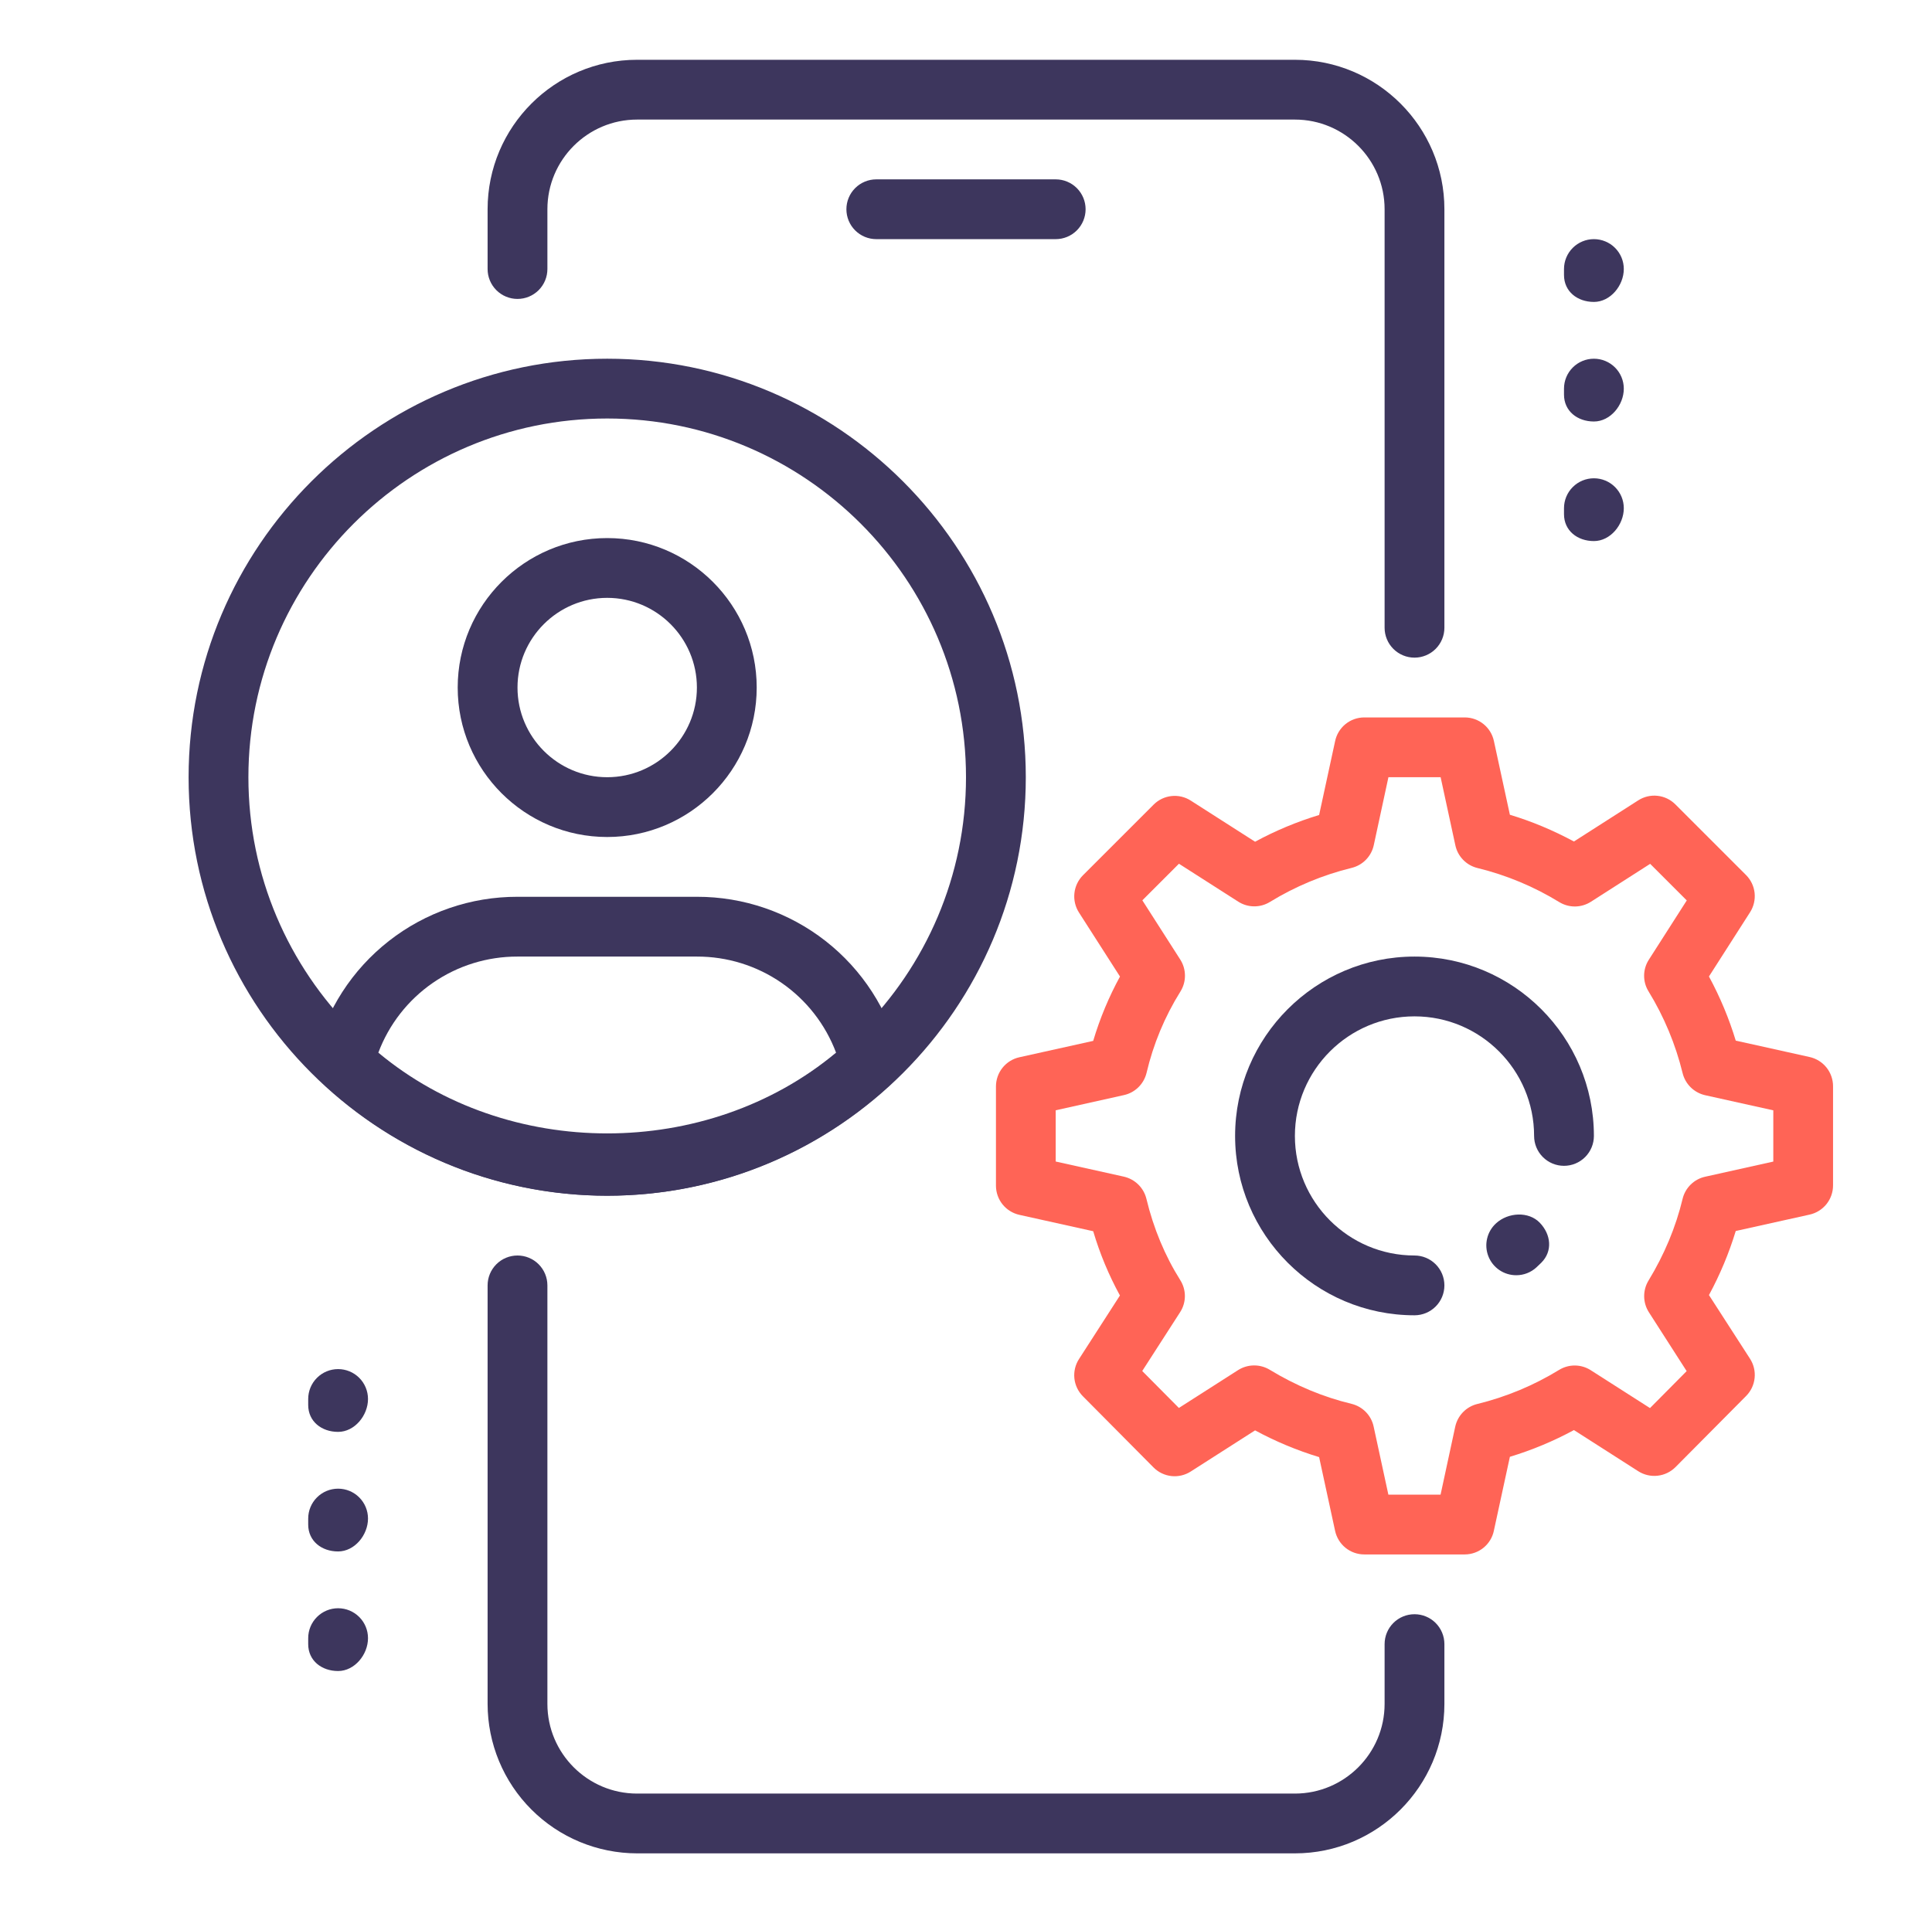
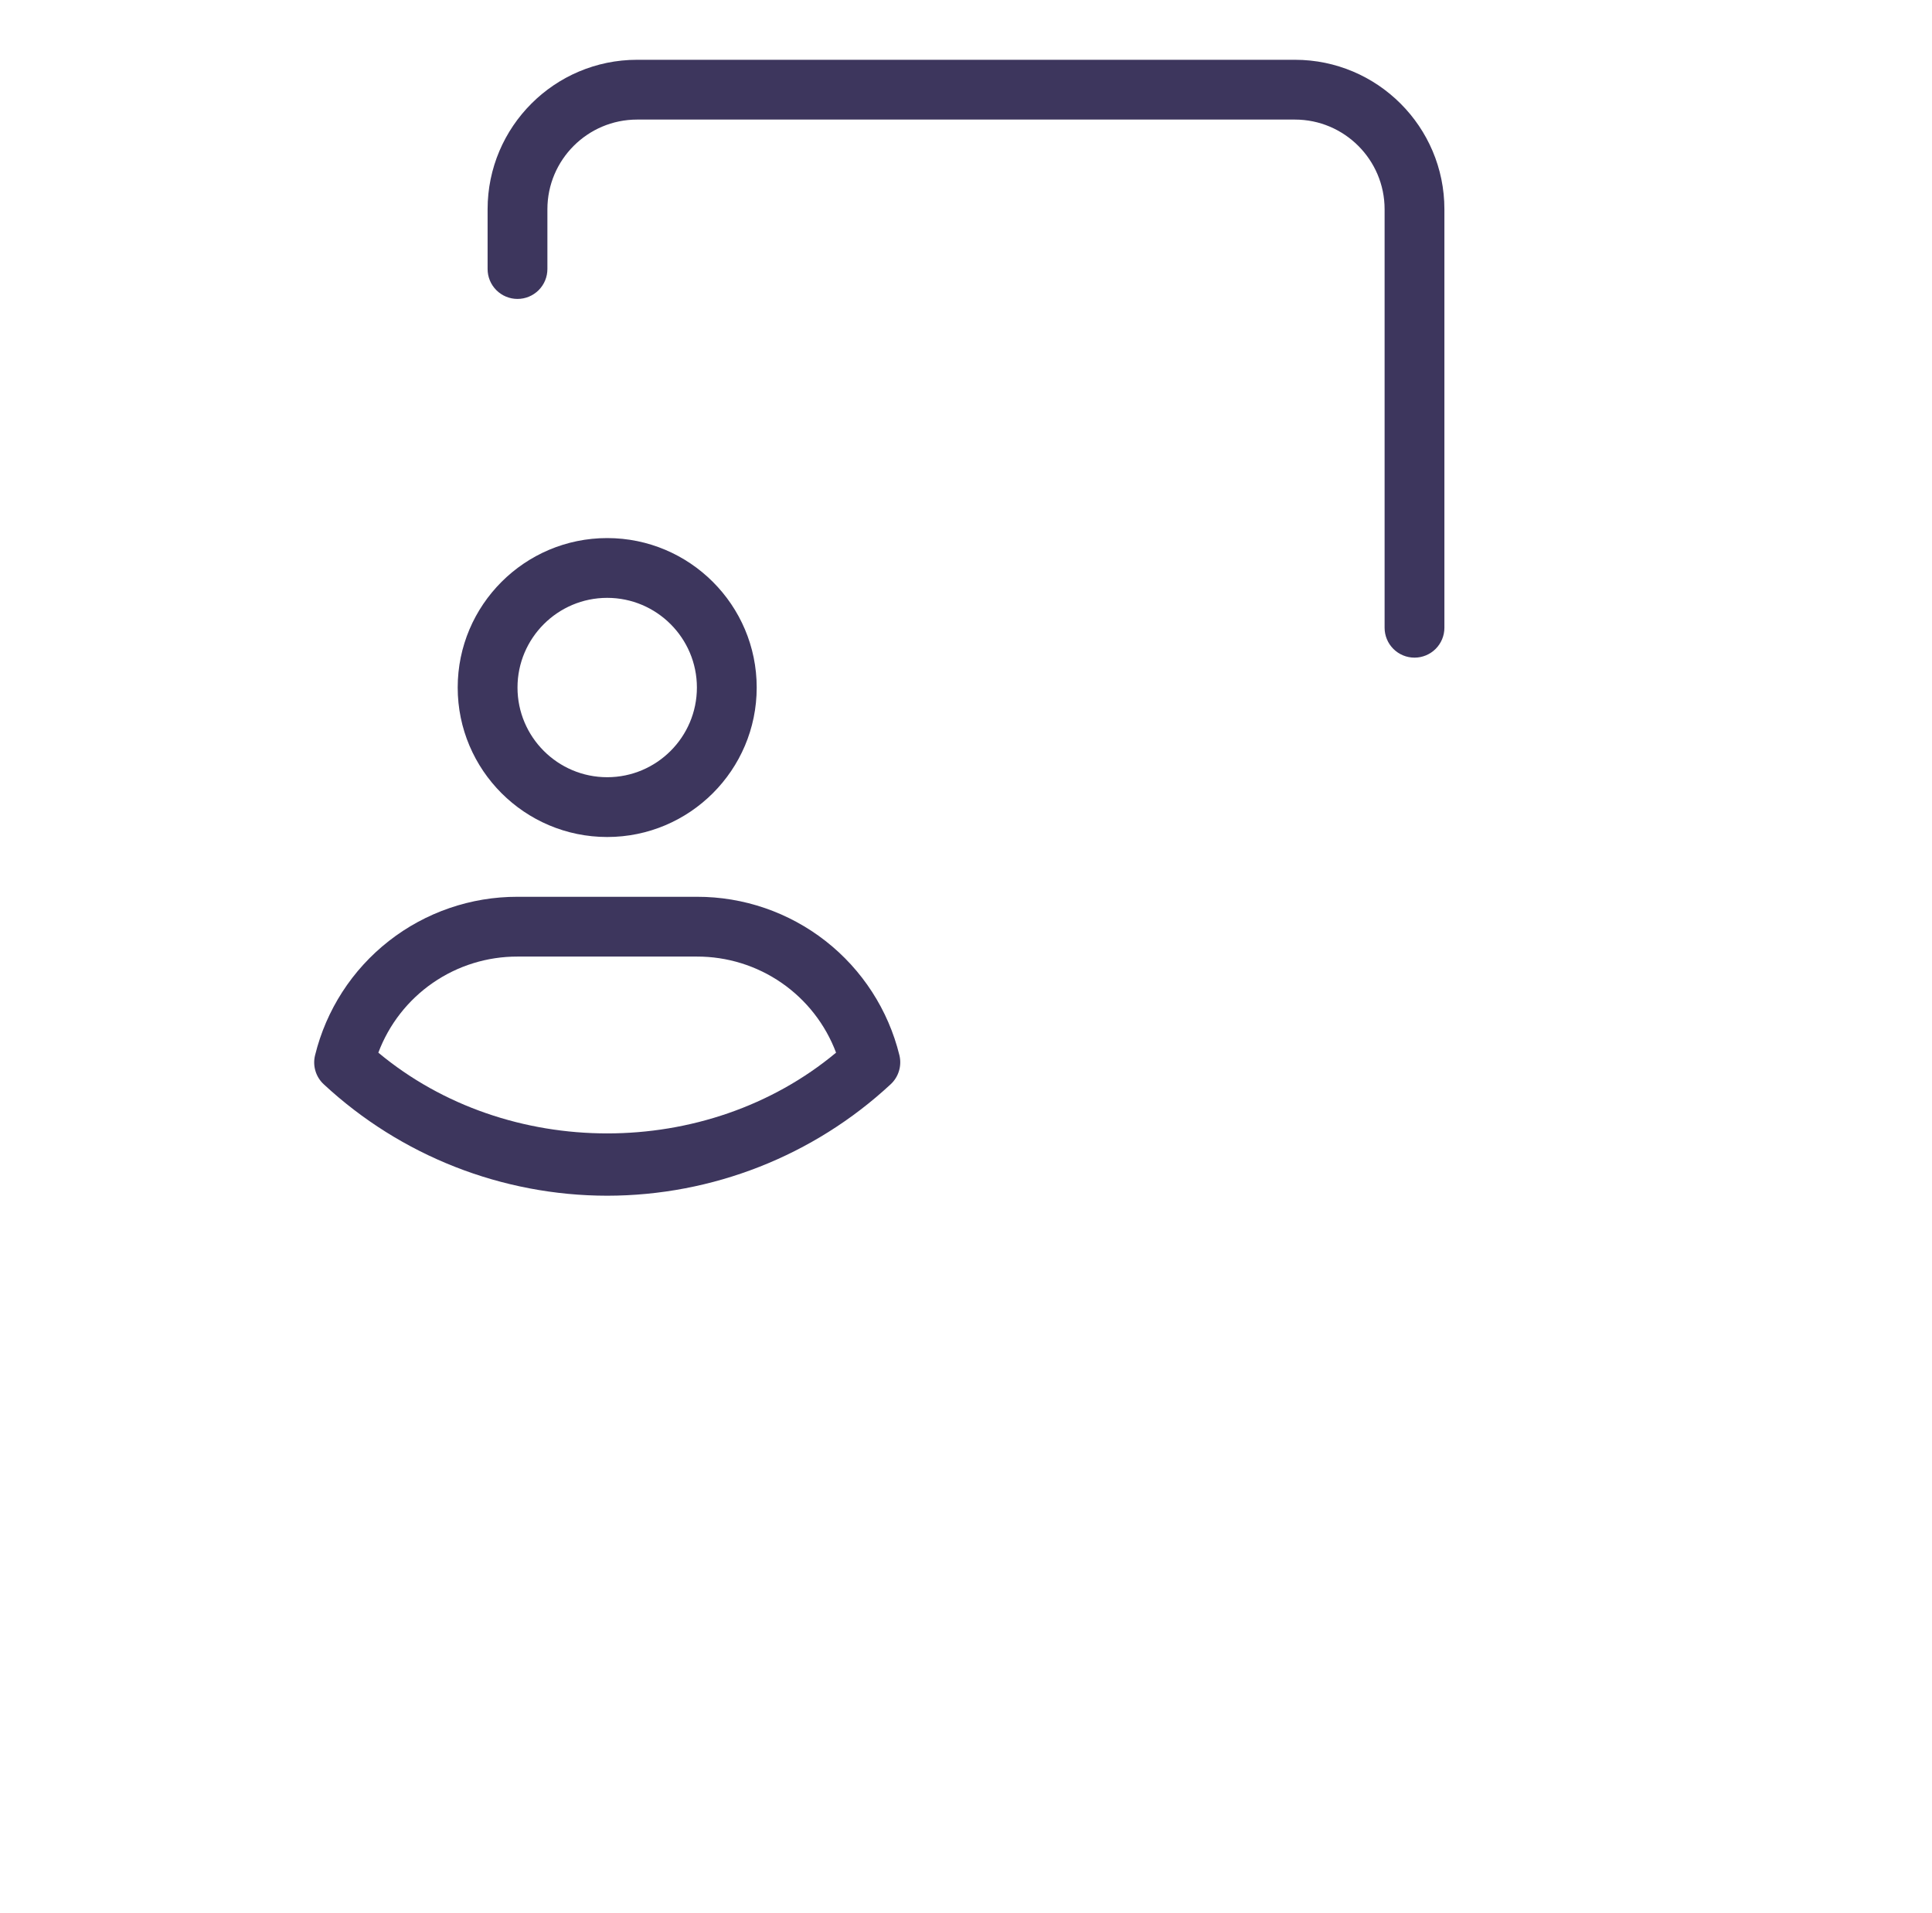
<svg xmlns="http://www.w3.org/2000/svg" width="105" height="104" viewBox="0 0 105 104" fill="none">
-   <path d="M57.375 13H47.625C47.194 13 46.781 12.829 46.476 12.524C46.171 12.219 46 11.806 46 11.375C46 10.944 46.171 10.531 46.476 10.226C46.781 9.921 47.194 9.75 47.625 9.75H57.375C57.806 9.75 58.219 9.921 58.524 10.226C58.829 10.531 59 10.944 59 11.375C59 11.806 58.829 12.219 58.524 12.524C58.219 12.829 57.806 13 57.375 13ZM70.375 100.75H34.625C32.471 100.748 30.405 99.892 28.882 98.368C27.358 96.845 26.502 94.779 26.5 92.625V69.875C26.5 69.444 26.671 69.031 26.976 68.726C27.281 68.421 27.694 68.25 28.125 68.25C28.556 68.25 28.969 68.421 29.274 68.726C29.579 69.031 29.75 69.444 29.75 69.875V92.625C29.75 95.313 31.937 97.5 34.625 97.5H70.375C73.063 97.5 75.25 95.313 75.25 92.625V89.375C75.25 88.944 75.421 88.531 75.726 88.226C76.031 87.921 76.444 87.75 76.875 87.75C77.306 87.75 77.719 87.921 78.024 88.226C78.329 88.531 78.5 88.944 78.5 89.375V92.625C78.5 97.107 74.857 100.75 70.375 100.75Z" fill="#3D365D" />
  <path d="M76.875 35.75C76.444 35.75 76.031 35.579 75.726 35.274C75.421 34.969 75.25 34.556 75.25 34.125V11.375C75.25 8.687 73.063 6.5 70.375 6.5H34.625C31.937 6.5 29.75 8.687 29.75 11.375V14.625C29.75 15.056 29.579 15.469 29.274 15.774C28.969 16.079 28.556 16.25 28.125 16.25C27.694 16.25 27.281 16.079 26.976 15.774C26.671 15.469 26.5 15.056 26.5 14.625V11.375C26.5 6.893 30.143 3.25 34.625 3.25H70.375C74.857 3.25 78.5 6.893 78.5 11.375V34.125C78.5 34.556 78.329 34.969 78.024 35.274C77.719 35.579 77.306 35.75 76.875 35.75ZM33 45.5C28.518 45.5 24.875 41.857 24.875 37.375C24.875 32.893 28.518 29.25 33 29.25C37.482 29.25 41.125 32.893 41.125 37.375C41.125 41.857 37.482 45.5 33 45.5ZM33 32.5C30.312 32.5 28.125 34.687 28.125 37.375C28.125 40.063 30.312 42.25 33 42.25C35.688 42.25 37.875 40.063 37.875 37.375C37.875 34.687 35.688 32.5 33 32.5ZM33 65C27.286 64.996 21.785 62.834 17.598 58.945C17.384 58.748 17.227 58.498 17.144 58.219C17.06 57.941 17.053 57.645 17.124 57.362C17.727 54.902 19.139 52.715 21.134 51.153C23.13 49.591 25.591 48.745 28.125 48.75H37.875C40.408 48.745 42.87 49.591 44.866 51.152C46.861 52.713 48.275 54.899 48.88 57.359C48.949 57.641 48.942 57.937 48.858 58.215C48.775 58.494 48.618 58.745 48.405 58.942C44.218 62.832 38.715 64.996 33 65ZM20.562 57.223C27.582 63.076 38.418 63.076 45.438 57.223C44.86 55.685 43.826 54.361 42.474 53.427C41.123 52.494 39.518 51.996 37.875 52H28.125C26.482 51.996 24.878 52.494 23.526 53.427C22.174 54.361 21.14 55.685 20.562 57.223Z" fill="#3D365D" />
-   <path d="M33 65C20.458 65 10.25 54.792 10.25 42.25C10.25 29.708 20.458 19.5 33 19.5C45.542 19.5 55.75 29.708 55.75 42.25C55.75 54.792 45.542 65 33 65ZM33 22.75C22.246 22.75 13.5 31.496 13.5 42.25C13.5 53.004 22.246 61.75 33 61.75C43.754 61.75 52.5 53.004 52.5 42.25C52.5 31.496 43.754 22.75 33 22.75ZM18.375 77.838C17.478 77.838 16.75 77.272 16.75 76.375V76.05C16.75 75.619 16.921 75.206 17.226 74.901C17.531 74.596 17.944 74.425 18.375 74.425C18.806 74.425 19.219 74.596 19.524 74.901C19.829 75.206 20 75.619 20 76.05C20 76.947 19.272 77.838 18.375 77.838ZM18.375 84.338C17.478 84.338 16.75 83.772 16.75 82.875V82.55C16.75 82.119 16.921 81.706 17.226 81.401C17.531 81.096 17.944 80.925 18.375 80.925C18.806 80.925 19.219 81.096 19.524 81.401C19.829 81.706 20 82.119 20 82.55C20 83.447 19.272 84.338 18.375 84.338ZM18.375 90.838C17.478 90.838 16.75 90.272 16.75 89.375V89.05C16.75 88.619 16.921 88.206 17.226 87.901C17.531 87.596 17.944 87.425 18.375 87.425C18.806 87.425 19.219 87.596 19.524 87.901C19.829 88.206 20 88.619 20 89.05C20 89.947 19.272 90.838 18.375 90.838ZM86.625 16.413C85.728 16.413 85 15.847 85 14.95V14.625C85 14.194 85.171 13.781 85.476 13.476C85.781 13.171 86.194 13 86.625 13C87.056 13 87.469 13.171 87.774 13.476C88.079 13.781 88.25 14.194 88.25 14.625C88.25 15.522 87.522 16.413 86.625 16.413ZM86.625 22.913C85.728 22.913 85 22.347 85 21.45V21.125C85 20.694 85.171 20.281 85.476 19.976C85.781 19.671 86.194 19.5 86.625 19.5C87.056 19.5 87.469 19.671 87.774 19.976C88.079 20.281 88.25 20.694 88.25 21.125C88.25 22.022 87.522 22.913 86.625 22.913ZM86.625 29.413C85.728 29.413 85 28.847 85 27.95V27.625C85 27.194 85.171 26.781 85.476 26.476C85.781 26.171 86.194 26 86.625 26C87.056 26 87.469 26.171 87.774 26.476C88.079 26.781 88.25 27.194 88.25 27.625C88.25 28.522 87.522 29.413 86.625 29.413Z" fill="#3D365D" />
-   <path fill-rule="evenodd" clip-rule="evenodd" d="M79.605 84.5H74.145C73.774 84.5 73.414 84.373 73.125 84.139C72.836 83.905 72.637 83.579 72.559 83.216L71.691 79.209C70.485 78.843 69.319 78.356 68.211 77.756L64.72 79.989C64.408 80.191 64.035 80.28 63.665 80.24C63.295 80.199 62.95 80.033 62.689 79.768L58.851 75.9C58.591 75.637 58.428 75.293 58.39 74.925C58.353 74.556 58.442 74.186 58.643 73.876L60.866 70.424C60.259 69.314 59.772 68.143 59.413 66.93L55.402 66.04C55.041 65.96 54.718 65.759 54.486 65.471C54.255 65.183 54.129 64.824 54.128 64.454V59.059C54.129 58.689 54.255 58.33 54.486 58.042C54.718 57.754 55.041 57.553 55.402 57.473L59.413 56.583C59.78 55.351 60.271 54.181 60.869 53.086L58.639 49.605C58.44 49.293 58.352 48.922 58.392 48.554C58.431 48.186 58.596 47.842 58.857 47.58L62.695 43.742C62.957 43.479 63.3 43.313 63.669 43.274C64.038 43.234 64.409 43.322 64.72 43.524L68.211 45.757C69.319 45.156 70.485 44.669 71.691 44.304L72.559 40.297C72.633 39.931 72.832 39.602 73.121 39.365C73.41 39.129 73.772 39 74.145 39H79.605C80.369 39 81.032 39.533 81.191 40.284L82.059 44.291C83.248 44.648 84.415 45.139 85.54 45.744L89.03 43.511C89.341 43.309 89.713 43.221 90.081 43.261C90.45 43.3 90.794 43.466 91.055 43.729L94.893 47.567C95.155 47.829 95.319 48.173 95.359 48.541C95.398 48.909 95.311 49.28 95.111 49.592L92.878 53.082C93.489 54.213 93.973 55.377 94.334 56.569L98.348 57.46C98.709 57.54 99.032 57.741 99.264 58.029C99.495 58.317 99.622 58.676 99.622 59.046V64.441C99.622 64.811 99.495 65.17 99.264 65.458C99.032 65.746 98.709 65.947 98.348 66.027L94.334 66.918C93.967 68.125 93.479 69.292 92.878 70.401L95.108 73.859C95.309 74.17 95.398 74.54 95.36 74.909C95.322 75.277 95.16 75.621 94.9 75.884L91.061 79.752C90.799 80.015 90.454 80.181 90.085 80.221C89.715 80.262 89.343 80.174 89.03 79.973L85.54 77.74C84.431 78.341 83.265 78.827 82.059 79.193L81.191 83.2C81.118 83.567 80.919 83.896 80.63 84.133C80.341 84.37 79.979 84.5 79.605 84.5ZM75.455 81.25H78.292L79.088 77.558C79.152 77.259 79.3 76.984 79.513 76.765C79.726 76.546 79.997 76.392 80.294 76.32C81.862 75.936 83.361 75.311 84.737 74.467C84.996 74.309 85.295 74.226 85.599 74.23C85.903 74.233 86.2 74.322 86.456 74.487L89.674 76.544L91.666 74.535L89.615 71.338C89.45 71.081 89.361 70.784 89.357 70.48C89.353 70.175 89.434 69.875 89.592 69.615C90.454 68.198 91.078 66.703 91.445 65.172C91.516 64.876 91.669 64.606 91.886 64.393C92.103 64.18 92.376 64.032 92.673 63.967L96.375 63.144V60.359L92.673 59.537C92.376 59.47 92.104 59.322 91.887 59.109C91.67 58.896 91.517 58.627 91.445 58.331C91.061 56.763 90.436 55.264 89.592 53.888C89.433 53.629 89.35 53.33 89.354 53.026C89.357 52.722 89.447 52.425 89.612 52.169L91.672 48.948L89.683 46.959L86.463 49.02C86.207 49.184 85.91 49.273 85.606 49.277C85.302 49.28 85.003 49.198 84.743 49.039C83.368 48.195 81.869 47.57 80.3 47.187C80.003 47.115 79.732 46.961 79.519 46.742C79.305 46.523 79.158 46.248 79.095 45.949L78.295 42.25H75.458L74.662 45.942C74.598 46.241 74.45 46.516 74.237 46.735C74.024 46.954 73.753 47.108 73.456 47.18C71.888 47.564 70.389 48.189 69.013 49.033C68.754 49.191 68.455 49.274 68.151 49.27C67.847 49.267 67.55 49.178 67.294 49.013L64.073 46.953L62.084 48.942L64.145 52.163C64.311 52.422 64.399 52.724 64.4 53.033C64.402 53.341 64.315 53.643 64.151 53.904C63.3 55.267 62.679 56.76 62.312 58.325C62.24 58.62 62.087 58.89 61.87 59.103C61.653 59.317 61.38 59.465 61.083 59.53L57.375 60.356V63.141L61.077 63.963C61.374 64.03 61.646 64.178 61.863 64.391C62.08 64.604 62.233 64.874 62.305 65.169C62.692 66.778 63.313 68.266 64.145 69.589C64.31 69.85 64.398 70.154 64.396 70.463C64.394 70.772 64.304 71.075 64.135 71.334L62.078 74.529L64.07 76.537L67.287 74.48C67.544 74.317 67.841 74.229 68.144 74.226C68.448 74.222 68.747 74.304 69.007 74.461C70.424 75.322 71.919 75.946 73.45 76.313C73.747 76.385 74.018 76.539 74.231 76.758C74.445 76.977 74.592 77.252 74.655 77.552L75.455 81.25Z" fill="#FF6456" />
-   <path d="M82.407 69.322C82.078 69.324 81.757 69.225 81.486 69.041C81.215 68.856 81.006 68.593 80.888 68.287C80.769 67.981 80.746 67.646 80.822 67.327C80.897 67.007 81.068 66.718 81.311 66.498C81.961 65.903 83.076 65.835 83.687 66.472C84.298 67.109 84.392 68.019 83.765 68.643C83.678 68.729 83.589 68.814 83.499 68.897C83.201 69.171 82.811 69.323 82.407 69.322Z" fill="#3D365D" />
-   <path d="M76.875 71.5C71.499 71.5 67.125 67.126 67.125 61.75C67.125 56.374 71.499 52 76.875 52C82.251 52 86.625 56.374 86.625 61.75C86.625 62.181 86.454 62.594 86.149 62.899C85.844 63.204 85.431 63.375 85 63.375C84.569 63.375 84.156 63.204 83.851 62.899C83.546 62.594 83.375 62.181 83.375 61.75C83.375 58.165 80.46 55.25 76.875 55.25C73.29 55.25 70.375 58.165 70.375 61.75C70.375 65.335 73.29 68.25 76.875 68.25C77.306 68.25 77.719 68.421 78.024 68.726C78.329 69.031 78.5 69.444 78.5 69.875C78.5 70.306 78.329 70.719 78.024 71.024C77.719 71.329 77.306 71.5 76.875 71.5Z" fill="#3D365D" />
</svg>